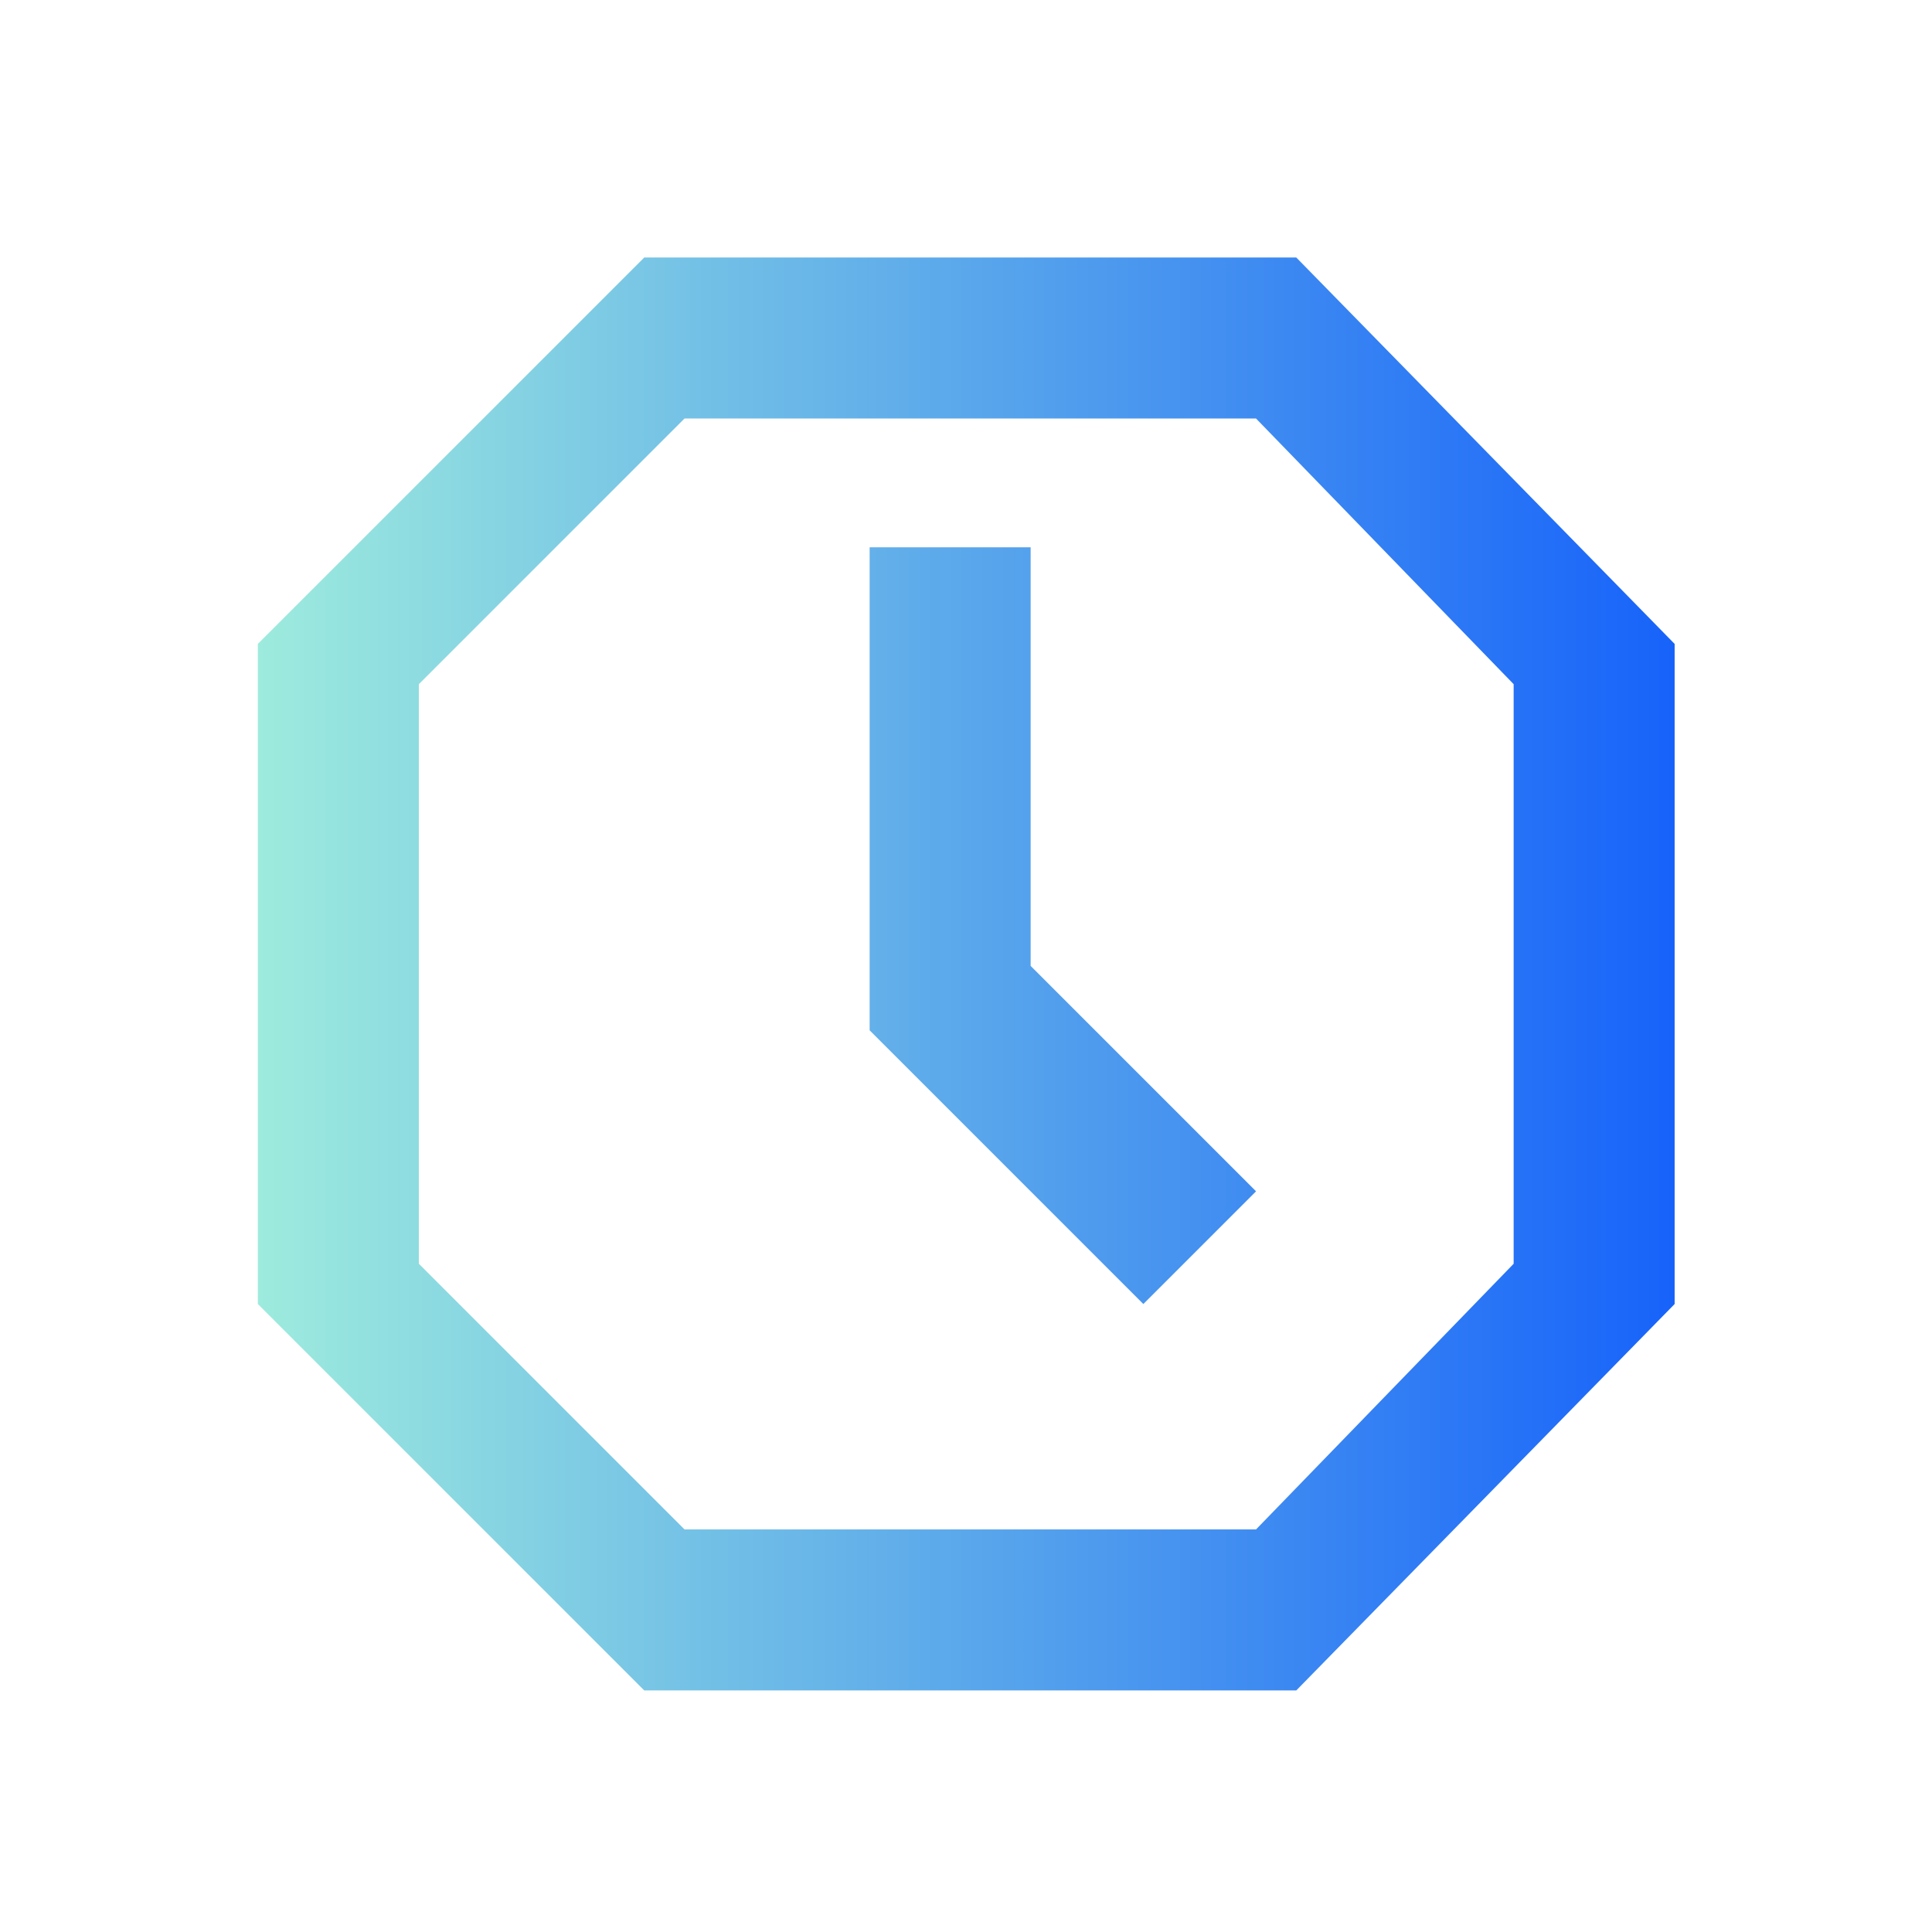
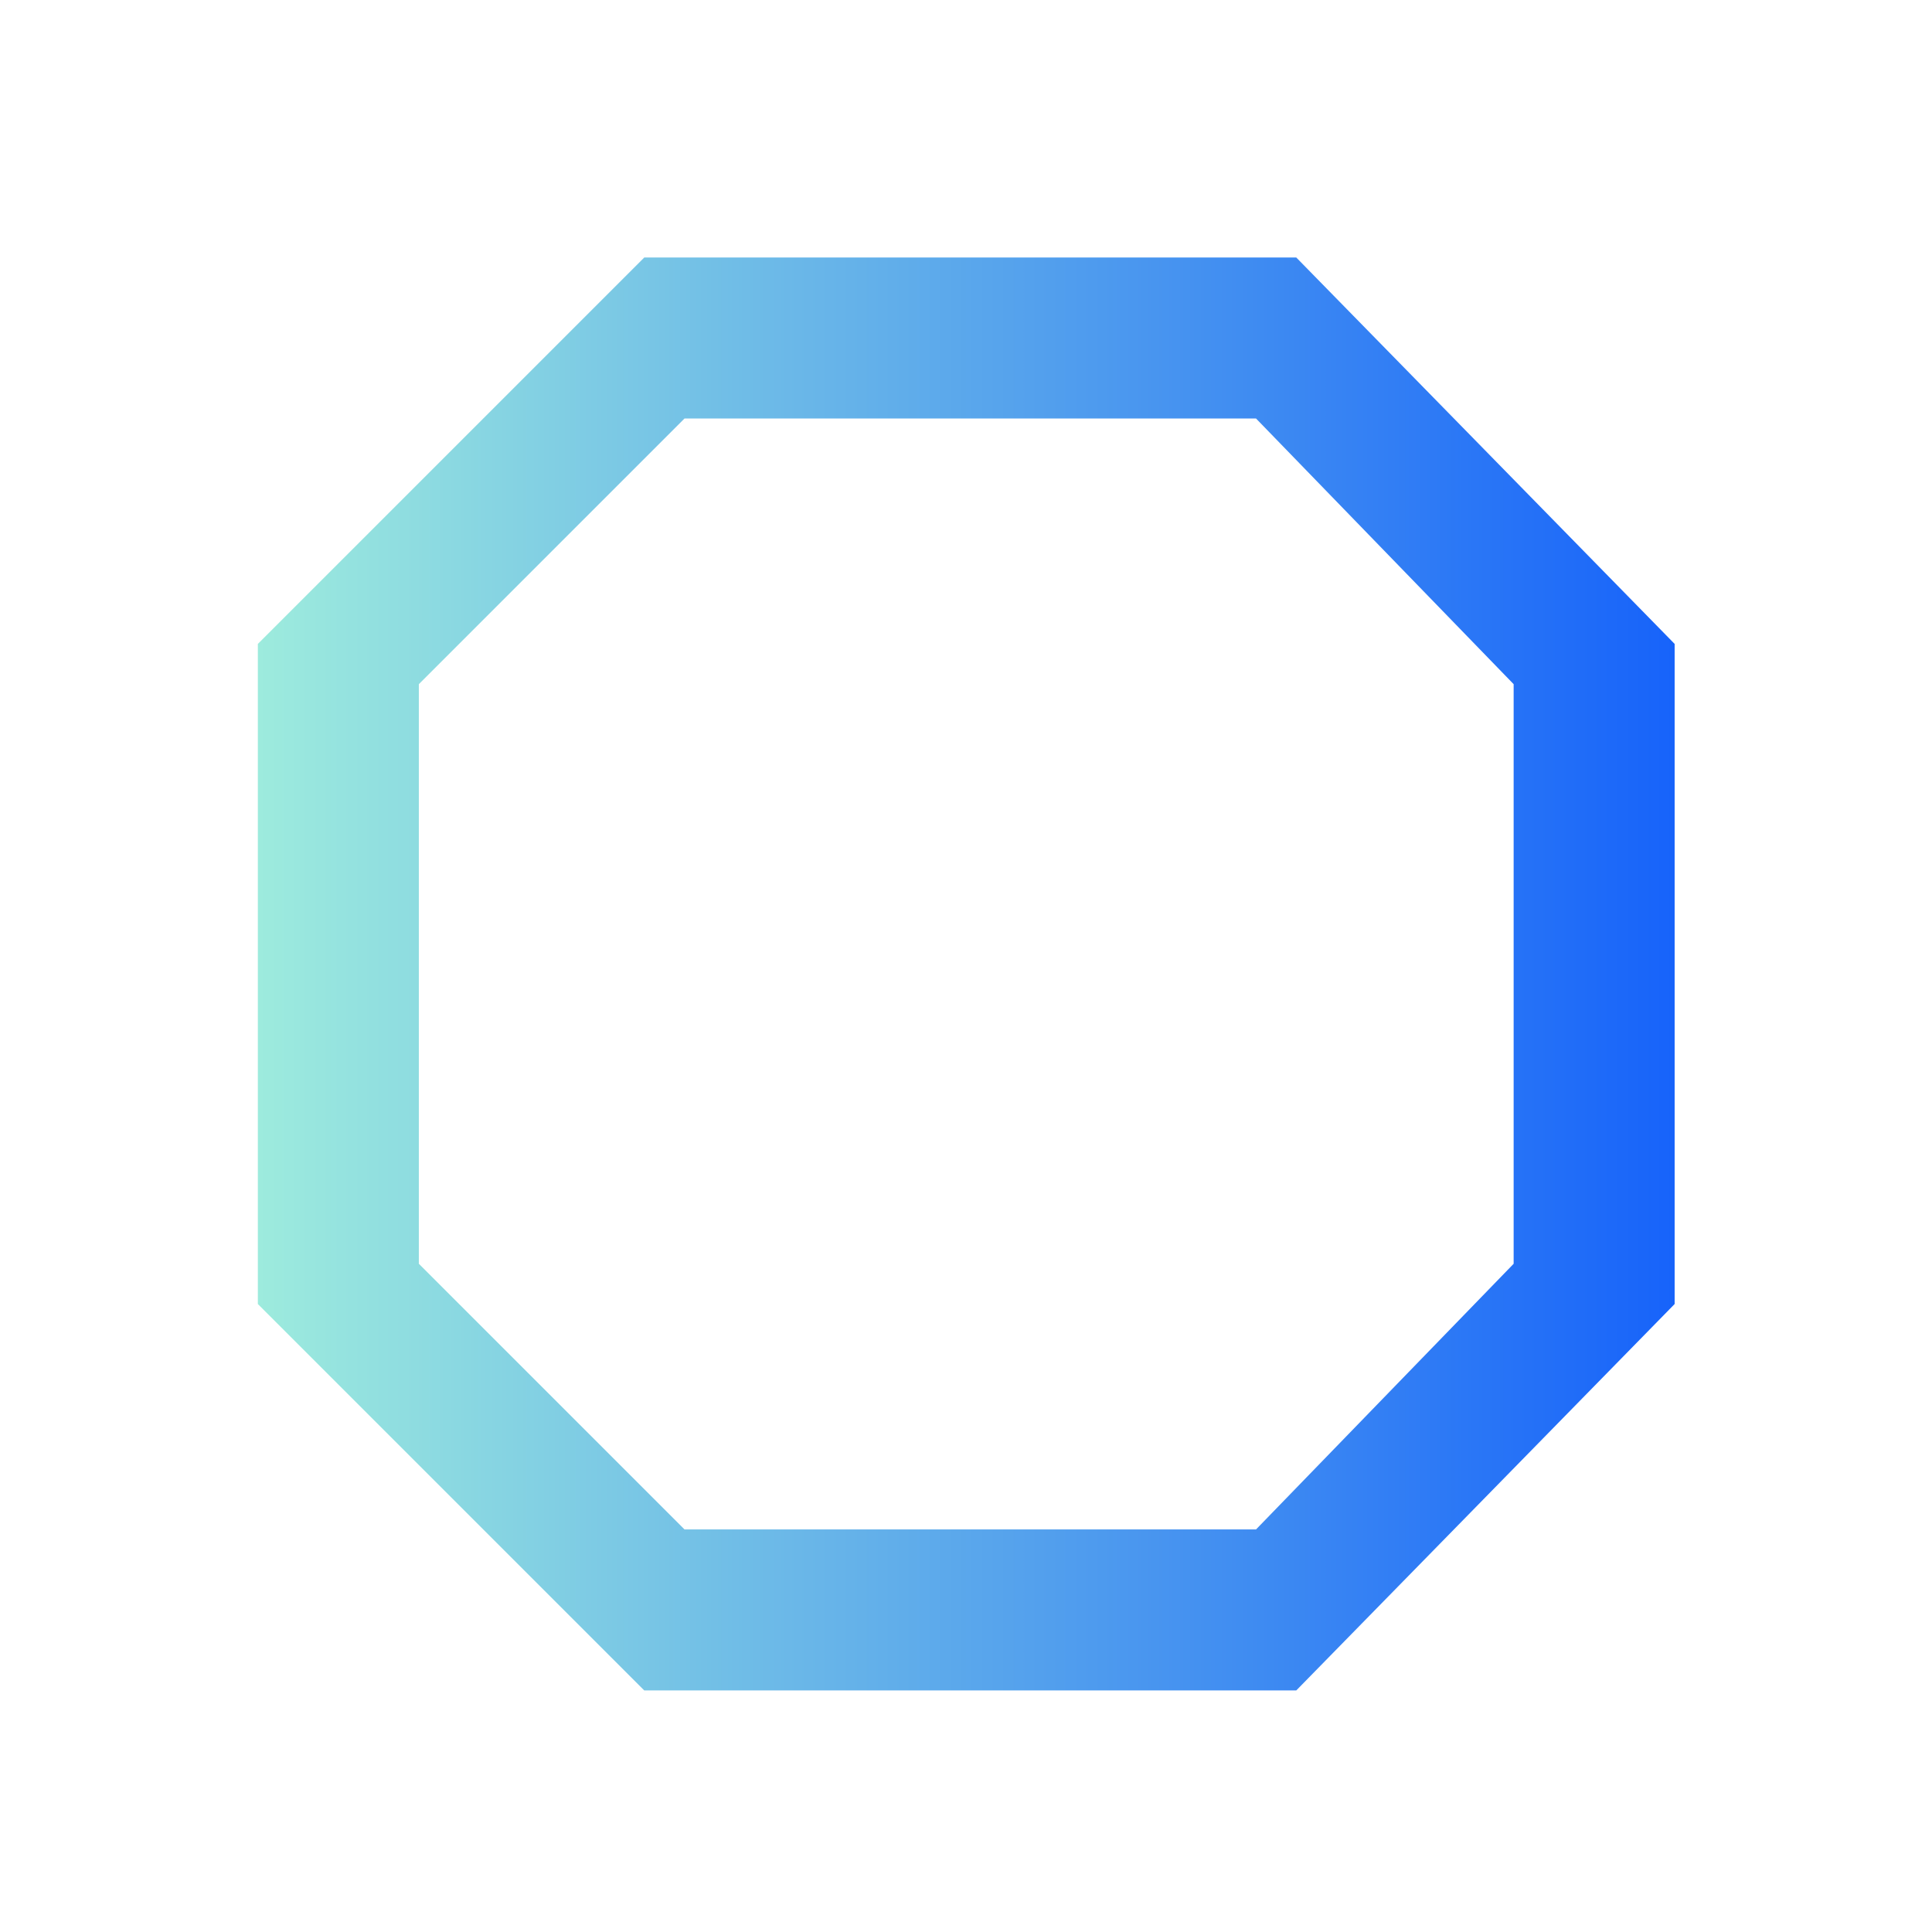
<svg xmlns="http://www.w3.org/2000/svg" width="24" height="24" viewBox="0 0 24 24" fill="none">
-   <path d="M10.803 12.799L14.203 16.199L15.603 14.799L12.803 11.999V6.799H10.803V12.799Z" fill="url(#paint0_linear_6646_14994)" />
  <path fill-rule="evenodd" clip-rule="evenodd" d="M3.203 7.999L8.003 3.199L16.103 3.199L20.803 7.999L20.803 16.199L16.103 20.999L8.003 20.999L3.203 16.199V7.999ZM15.603 18.999H8.503L5.203 15.699L5.203 8.499L8.503 5.199H15.603L18.803 8.499L18.803 15.699L15.603 18.999Z" fill="url(#paint1_linear_6646_14994)" />
  <defs>
    <linearGradient id="paint0_linear_6646_14994" x1="3.203" y1="10.987" x2="20.803" y2="10.987" gradientUnits="userSpaceOnUse">
      <stop stop-color="#9DEBDD" />
      <stop offset="1" stop-color="#1763FA" />
    </linearGradient>
    <linearGradient id="paint1_linear_6646_14994" x1="3.203" y1="10.987" x2="20.803" y2="10.987" gradientUnits="userSpaceOnUse">
      <stop stop-color="#9DEBDD" />
      <stop offset="1" stop-color="#1763FA" />
    </linearGradient>
  </defs>
</svg>